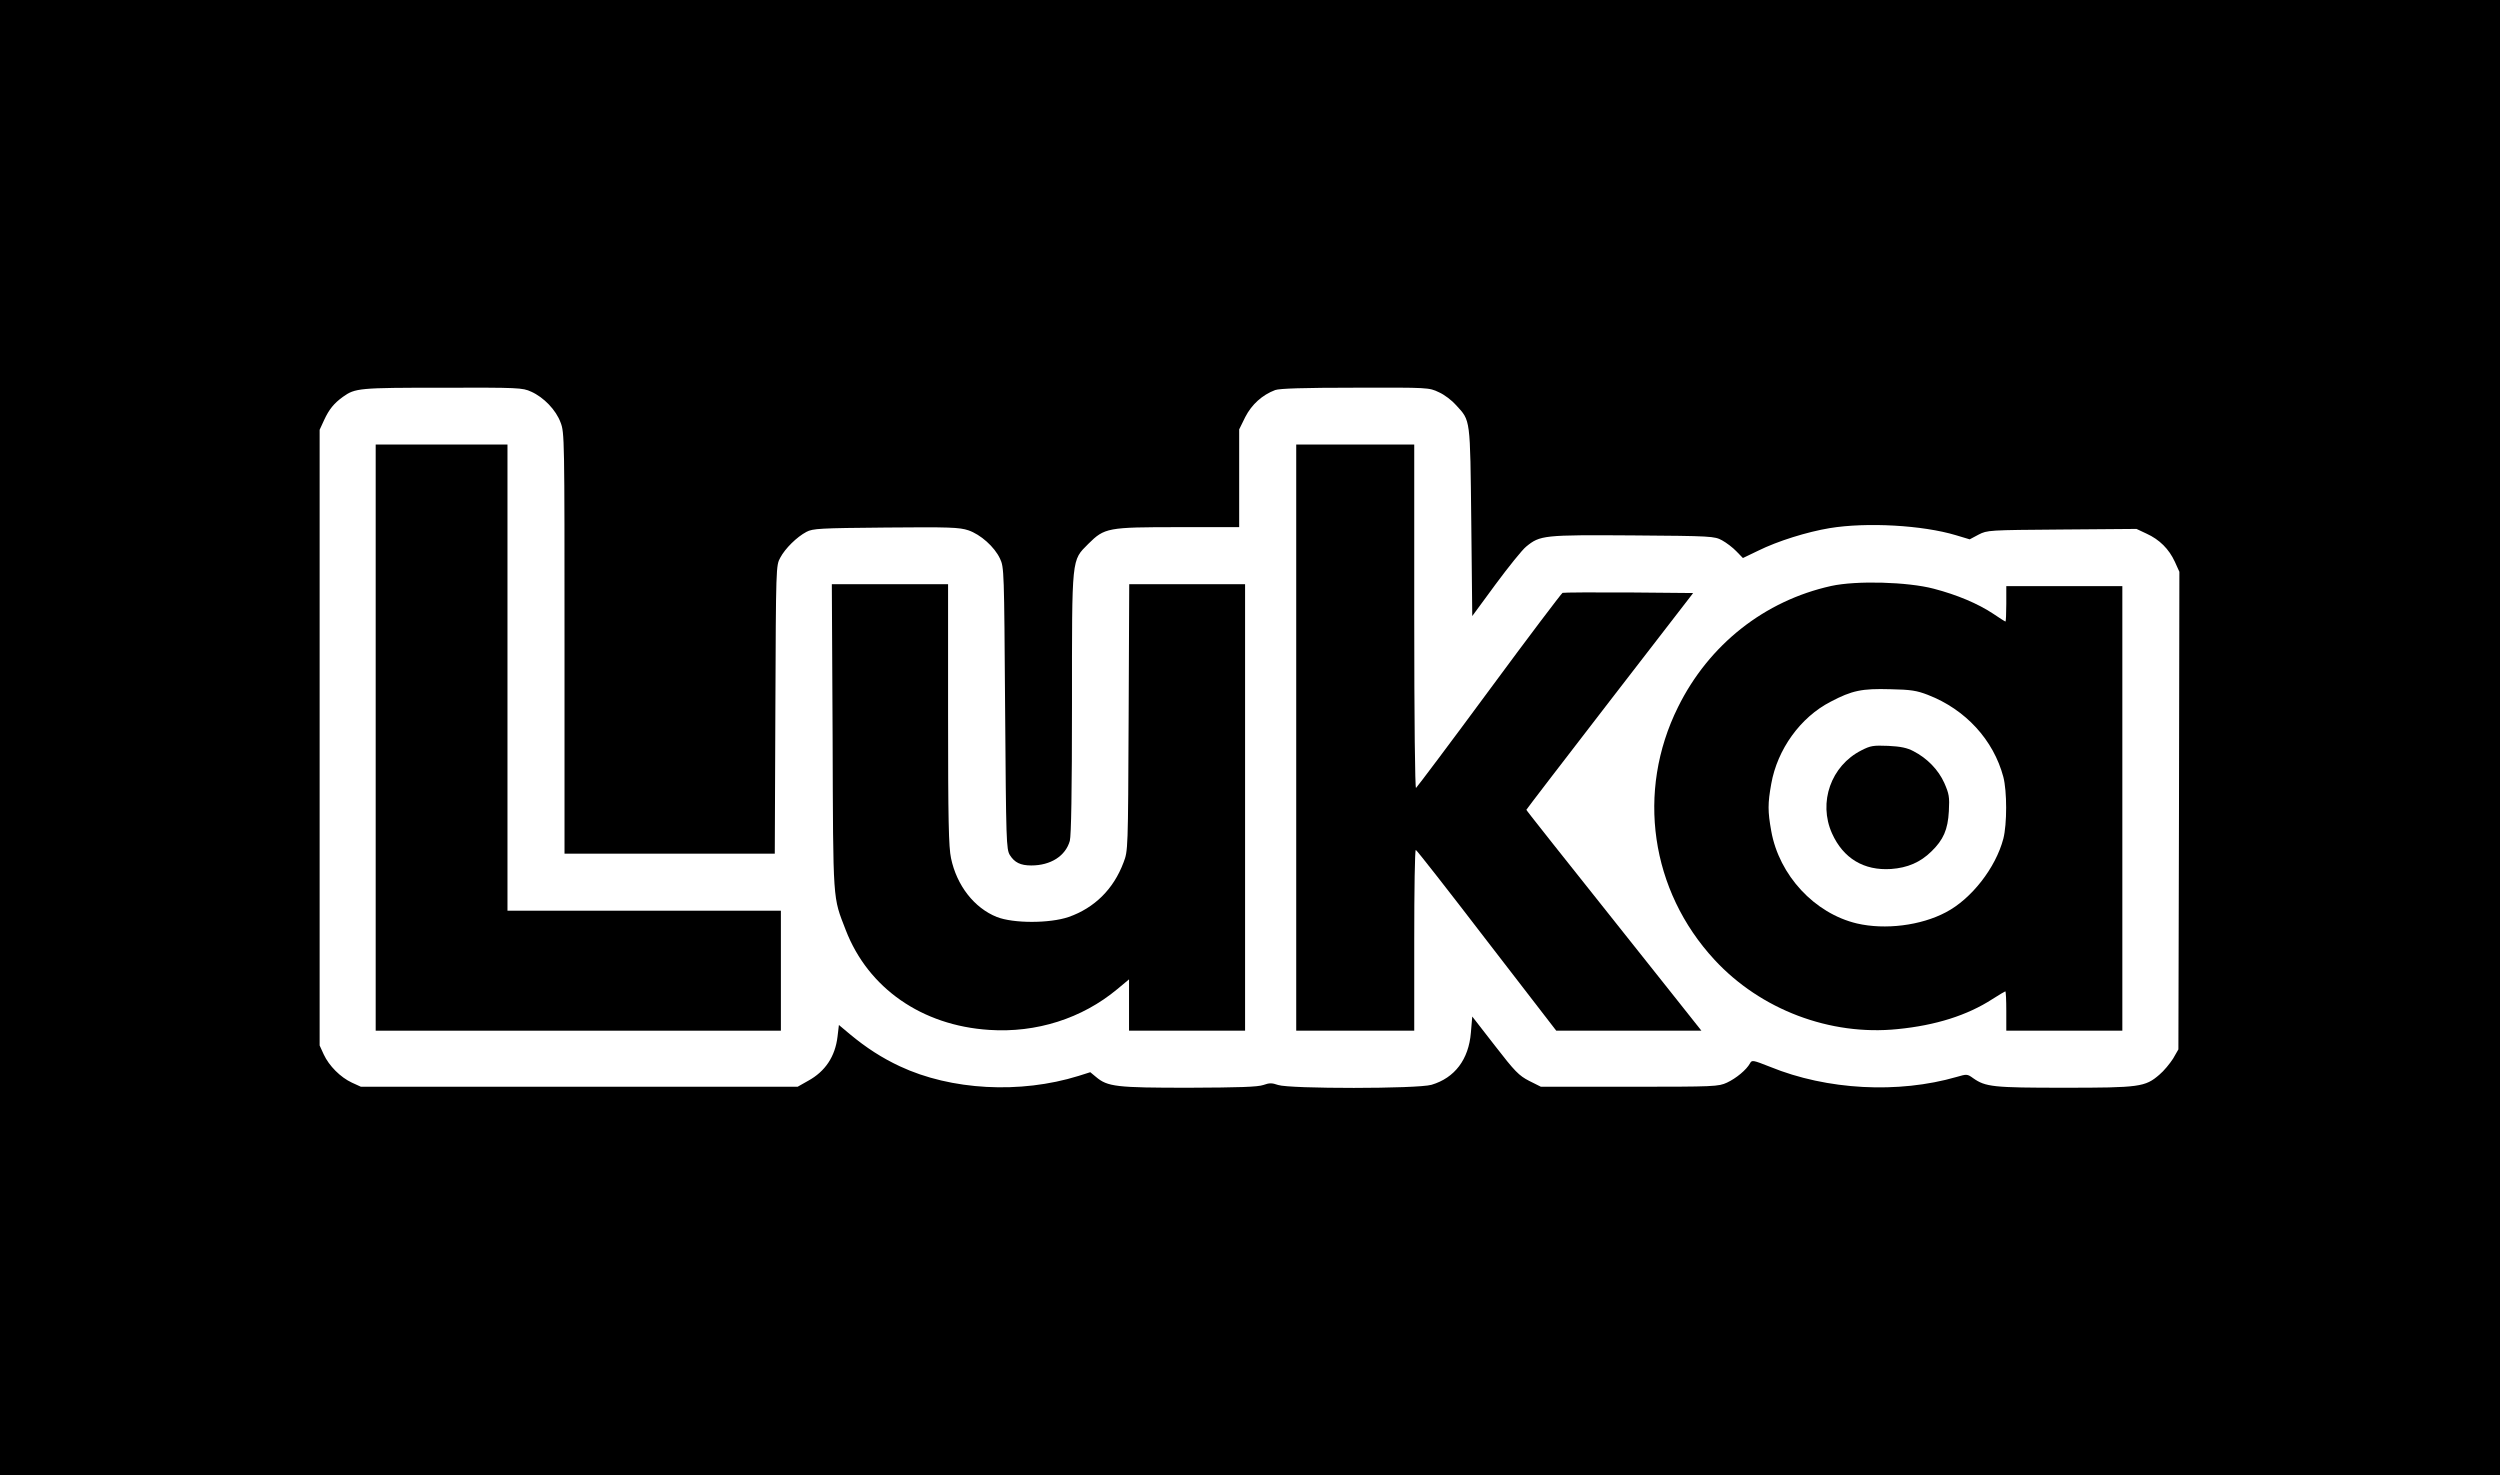
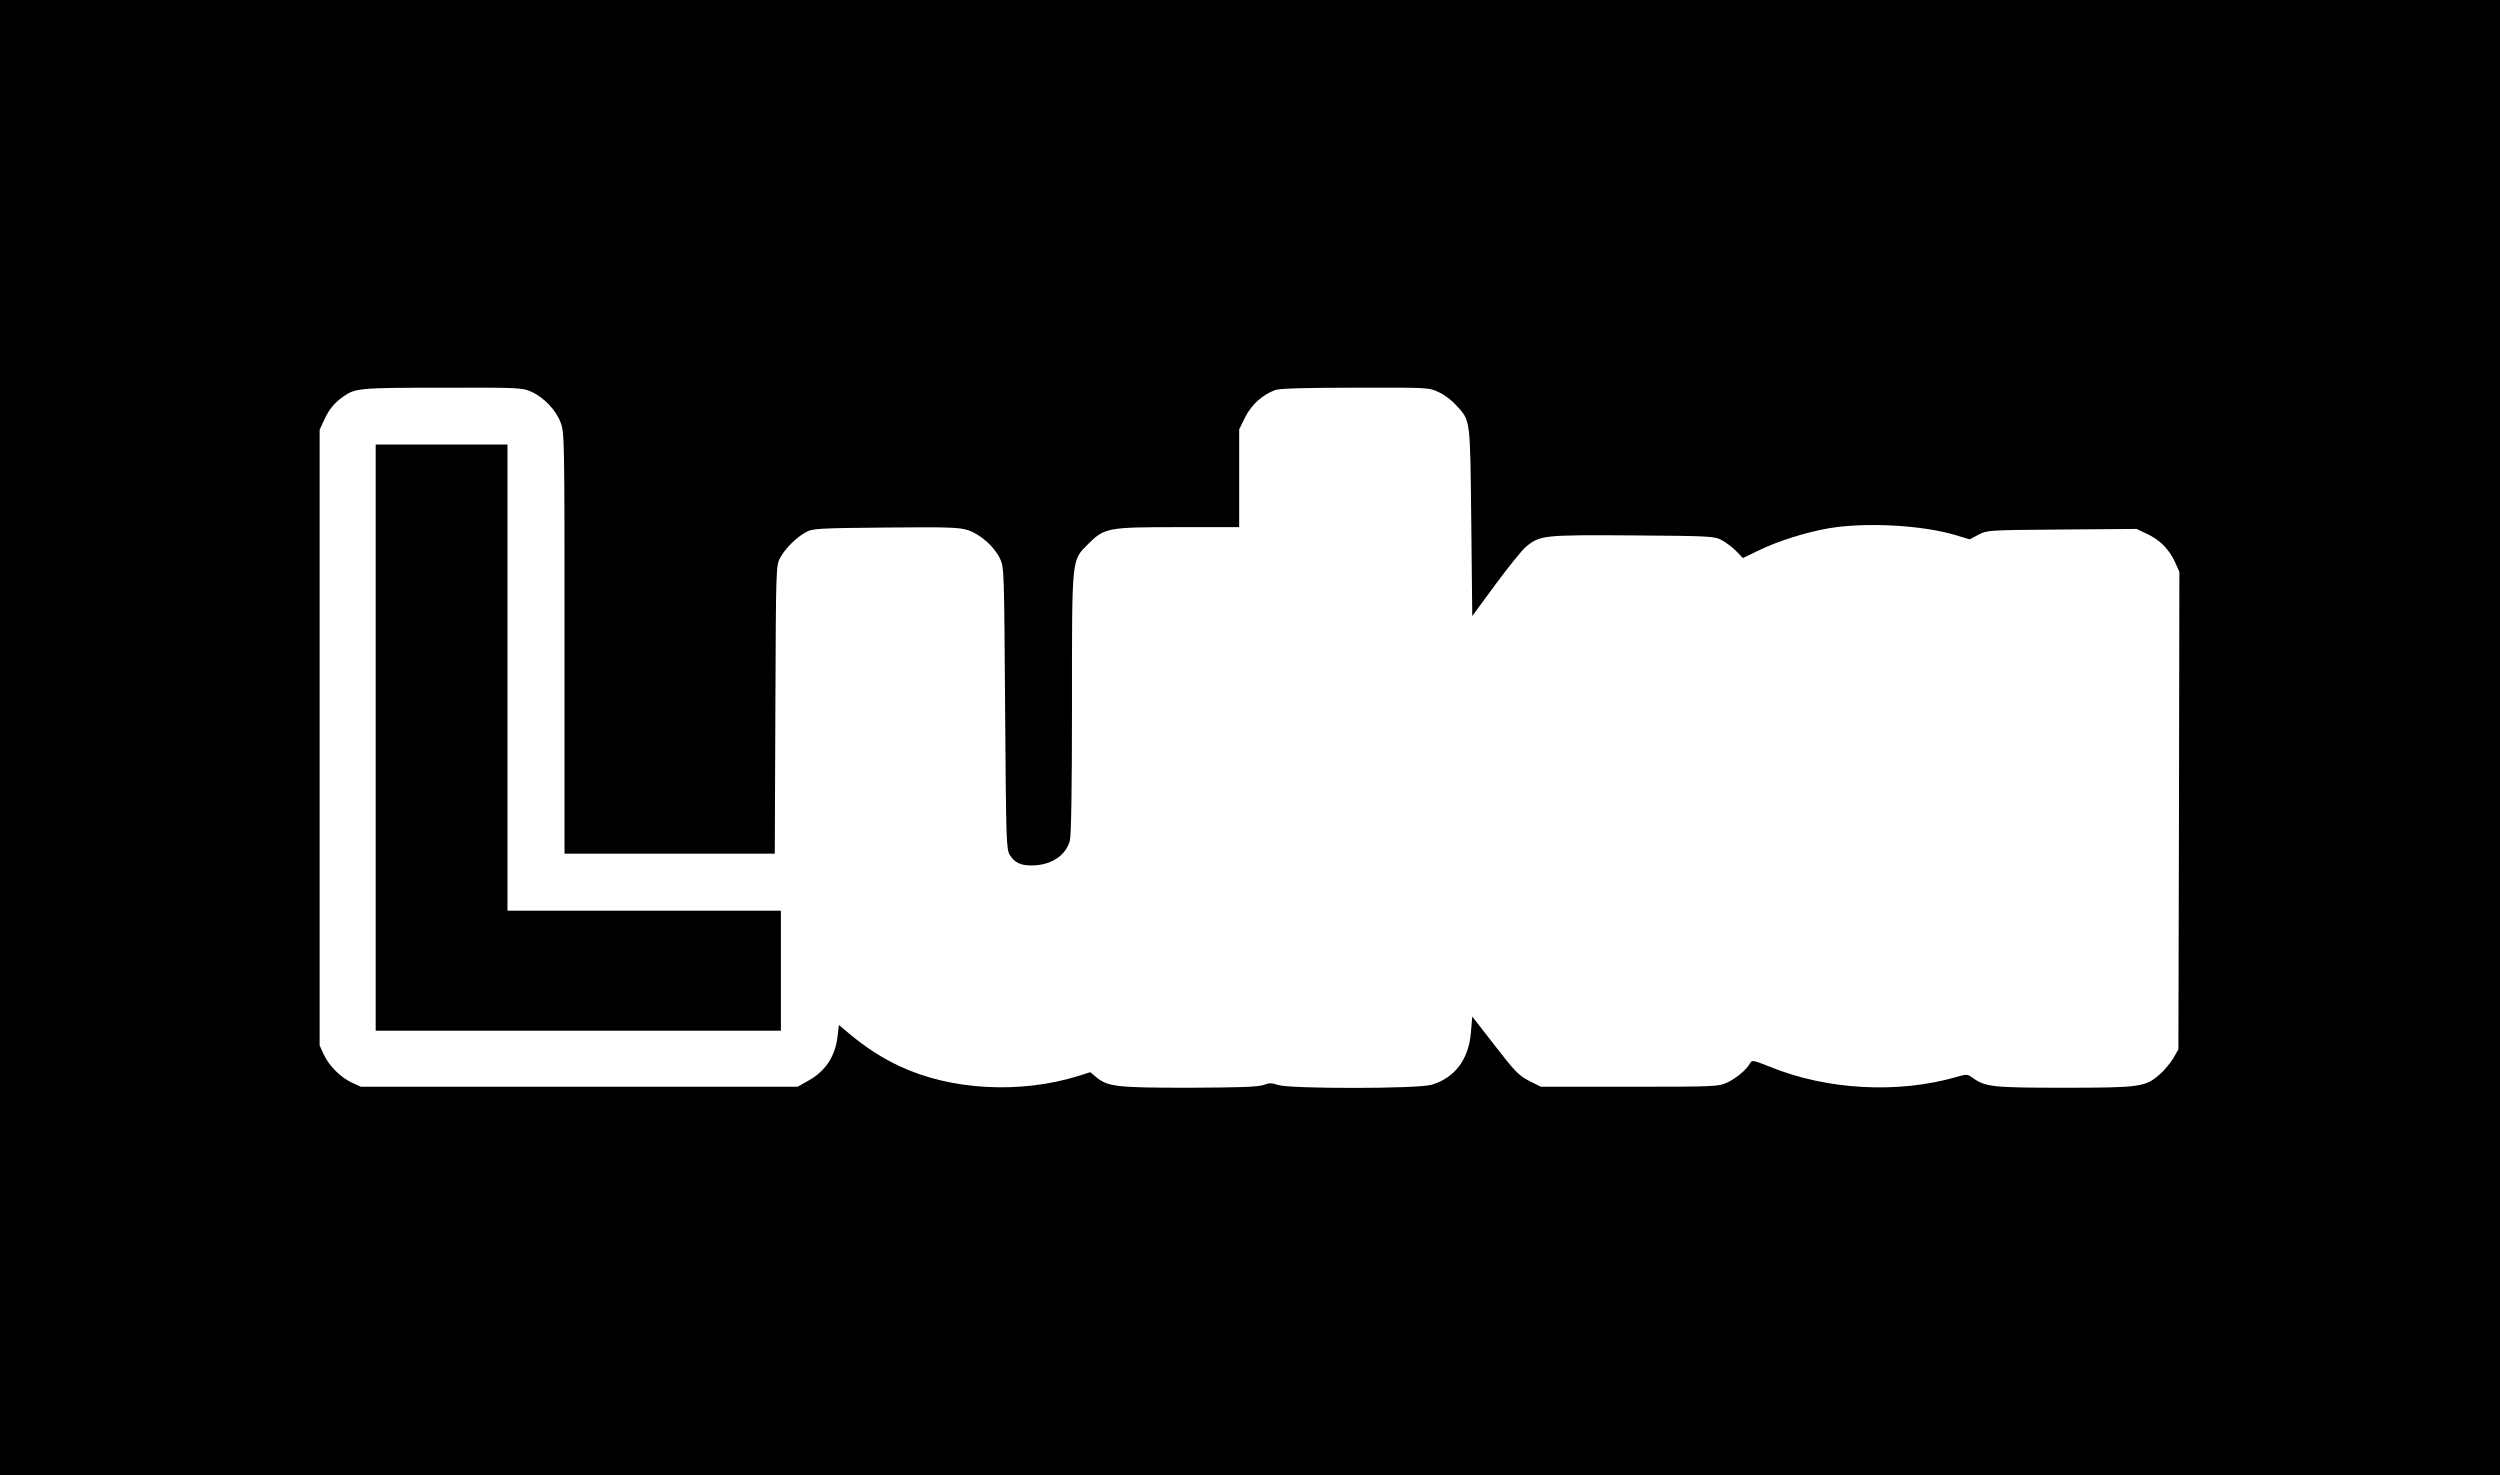
<svg xmlns="http://www.w3.org/2000/svg" version="1.0" width="1271pt" height="750pt" viewBox="0 0 1271 750" preserveAspectRatio="xMidYMid meet">
  <g transform="translate(0,750) scale(0.1,-0.1)" fill="#000000" stroke="none">
    <path d="M0 3750 l0 -3750 6355 0 6355 0 0 3750 0 3750 -6355 0 -6355 0 0 -3750z m2700 1759 c65 -29 127 -94 150 -157 20 -51 20 -79 20 -1122 l0 -1070 535 0 534 0 3 733 c3 729 3 732 25 772 25 47 84 105 133 131 32 17 67 19 404 22 323 3 374 1 419 -14 62 -21 133 -84 161 -144 21 -44 21 -61 26 -760 5 -682 6 -716 24 -747 24 -38 54 -53 109 -53 99 0 174 48 196 125 7 27 11 251 11 696 0 756 -3 727 83 814 83 82 97 85 459 85 l308 0 0 248 0 249 31 63 c33 64 86 112 152 137 22 8 146 12 407 12 373 1 375 1 425 -23 28 -12 67 -42 88 -66 74 -81 71 -61 77 -593 l5 -479 119 162 c66 89 135 175 155 191 71 58 87 60 542 57 403 -3 415 -4 454 -25 22 -12 55 -37 73 -56 l33 -34 77 37 c101 50 250 96 364 115 189 31 473 15 642 -36 l70 -21 45 24 c45 23 50 23 424 26 l379 3 51 -24 c66 -30 114 -78 144 -143 l23 -51 -2 -1214 -3 -1214 -27 -47 c-16 -25 -47 -63 -70 -82 -72 -62 -100 -66 -483 -66 -363 0 -400 4 -464 49 -29 21 -32 21 -83 6 -297 -86 -659 -67 -948 51 -89 35 -93 36 -103 18 -18 -33 -70 -76 -117 -98 -44 -20 -59 -21 -496 -21 l-450 0 -60 30 c-52 27 -72 47 -174 179 l-115 148 -7 -82 c-11 -136 -82 -230 -200 -265 -71 -21 -722 -21 -780 -1 -32 11 -44 11 -75 0 -29 -10 -120 -13 -379 -14 -369 0 -413 5 -472 55 l-29 24 -60 -19 c-296 -92 -648 -73 -908 49 -90 42 -171 94 -255 164 l-55 46 -7 -59 c-12 -101 -62 -177 -150 -225 l-53 -30 -1110 0 -1110 0 -46 21 c-58 27 -116 85 -143 143 l-21 46 0 1565 0 1565 23 50 c25 54 50 85 96 118 62 44 80 46 506 46 386 1 407 0 450 -20z" />
    <path d="M1910 3750 l0 -1490 1030 0 1030 0 0 305 0 305 -695 0 -695 0 0 1185 0 1185 -335 0 -335 0 0 -1490z" />
-     <path d="M6590 3750 l0 -1490 300 0 300 0 0 460 c0 253 3 460 8 459 4 0 166 -207 360 -460 l354 -459 369 0 369 0 -173 218 c-600 754 -717 902 -717 905 0 2 191 251 424 553 l424 549 -326 3 c-180 1 -332 0 -338 -2 -5 -2 -174 -225 -373 -495 -199 -270 -367 -493 -372 -497 -5 -3 -9 342 -9 870 l0 876 -300 0 -300 0 0 -1490z" />
-     <path d="M9310 4521 c-339 -75 -622 -298 -779 -616 -213 -429 -140 -933 186 -1285 234 -253 587 -387 930 -352 194 19 355 70 483 153 33 21 63 39 65 39 3 0 5 -45 5 -100 l0 -100 295 0 295 0 0 1130 0 1130 -295 0 -295 0 0 -90 c0 -49 -2 -90 -4 -90 -2 0 -31 18 -63 40 -77 51 -183 96 -302 127 -133 35 -393 42 -521 14z m492 -554 c191 -74 333 -229 383 -417 19 -73 19 -240 0 -314 -39 -148 -162 -306 -292 -374 -128 -68 -310 -90 -452 -57 -216 51 -396 245 -436 470 -18 100 -18 140 0 240 31 175 148 338 301 417 110 58 160 68 304 64 106 -2 135 -7 192 -29z" />
-     <path d="M9463 3685 c-154 -78 -220 -264 -149 -422 57 -127 162 -190 300 -181 84 6 149 34 205 89 61 59 84 111 89 205 4 73 1 88 -23 143 -30 67 -87 126 -157 162 -32 17 -65 24 -128 27 -77 3 -90 1 -137 -23z" />
-     <path d="M4233 3753 c3 -855 0 -808 67 -982 114 -295 387 -485 729 -507 240 -16 472 58 651 207 l60 50 0 -131 0 -130 295 0 295 0 0 1135 0 1135 -295 0 -294 0 -3 -677 c-3 -676 -3 -678 -26 -738 -51 -136 -148 -231 -279 -277 -97 -33 -281 -33 -365 0 -115 46 -204 160 -233 299 -12 55 -15 194 -15 731 l0 662 -295 0 -296 0 4 -777z" />
  </g>
</svg>